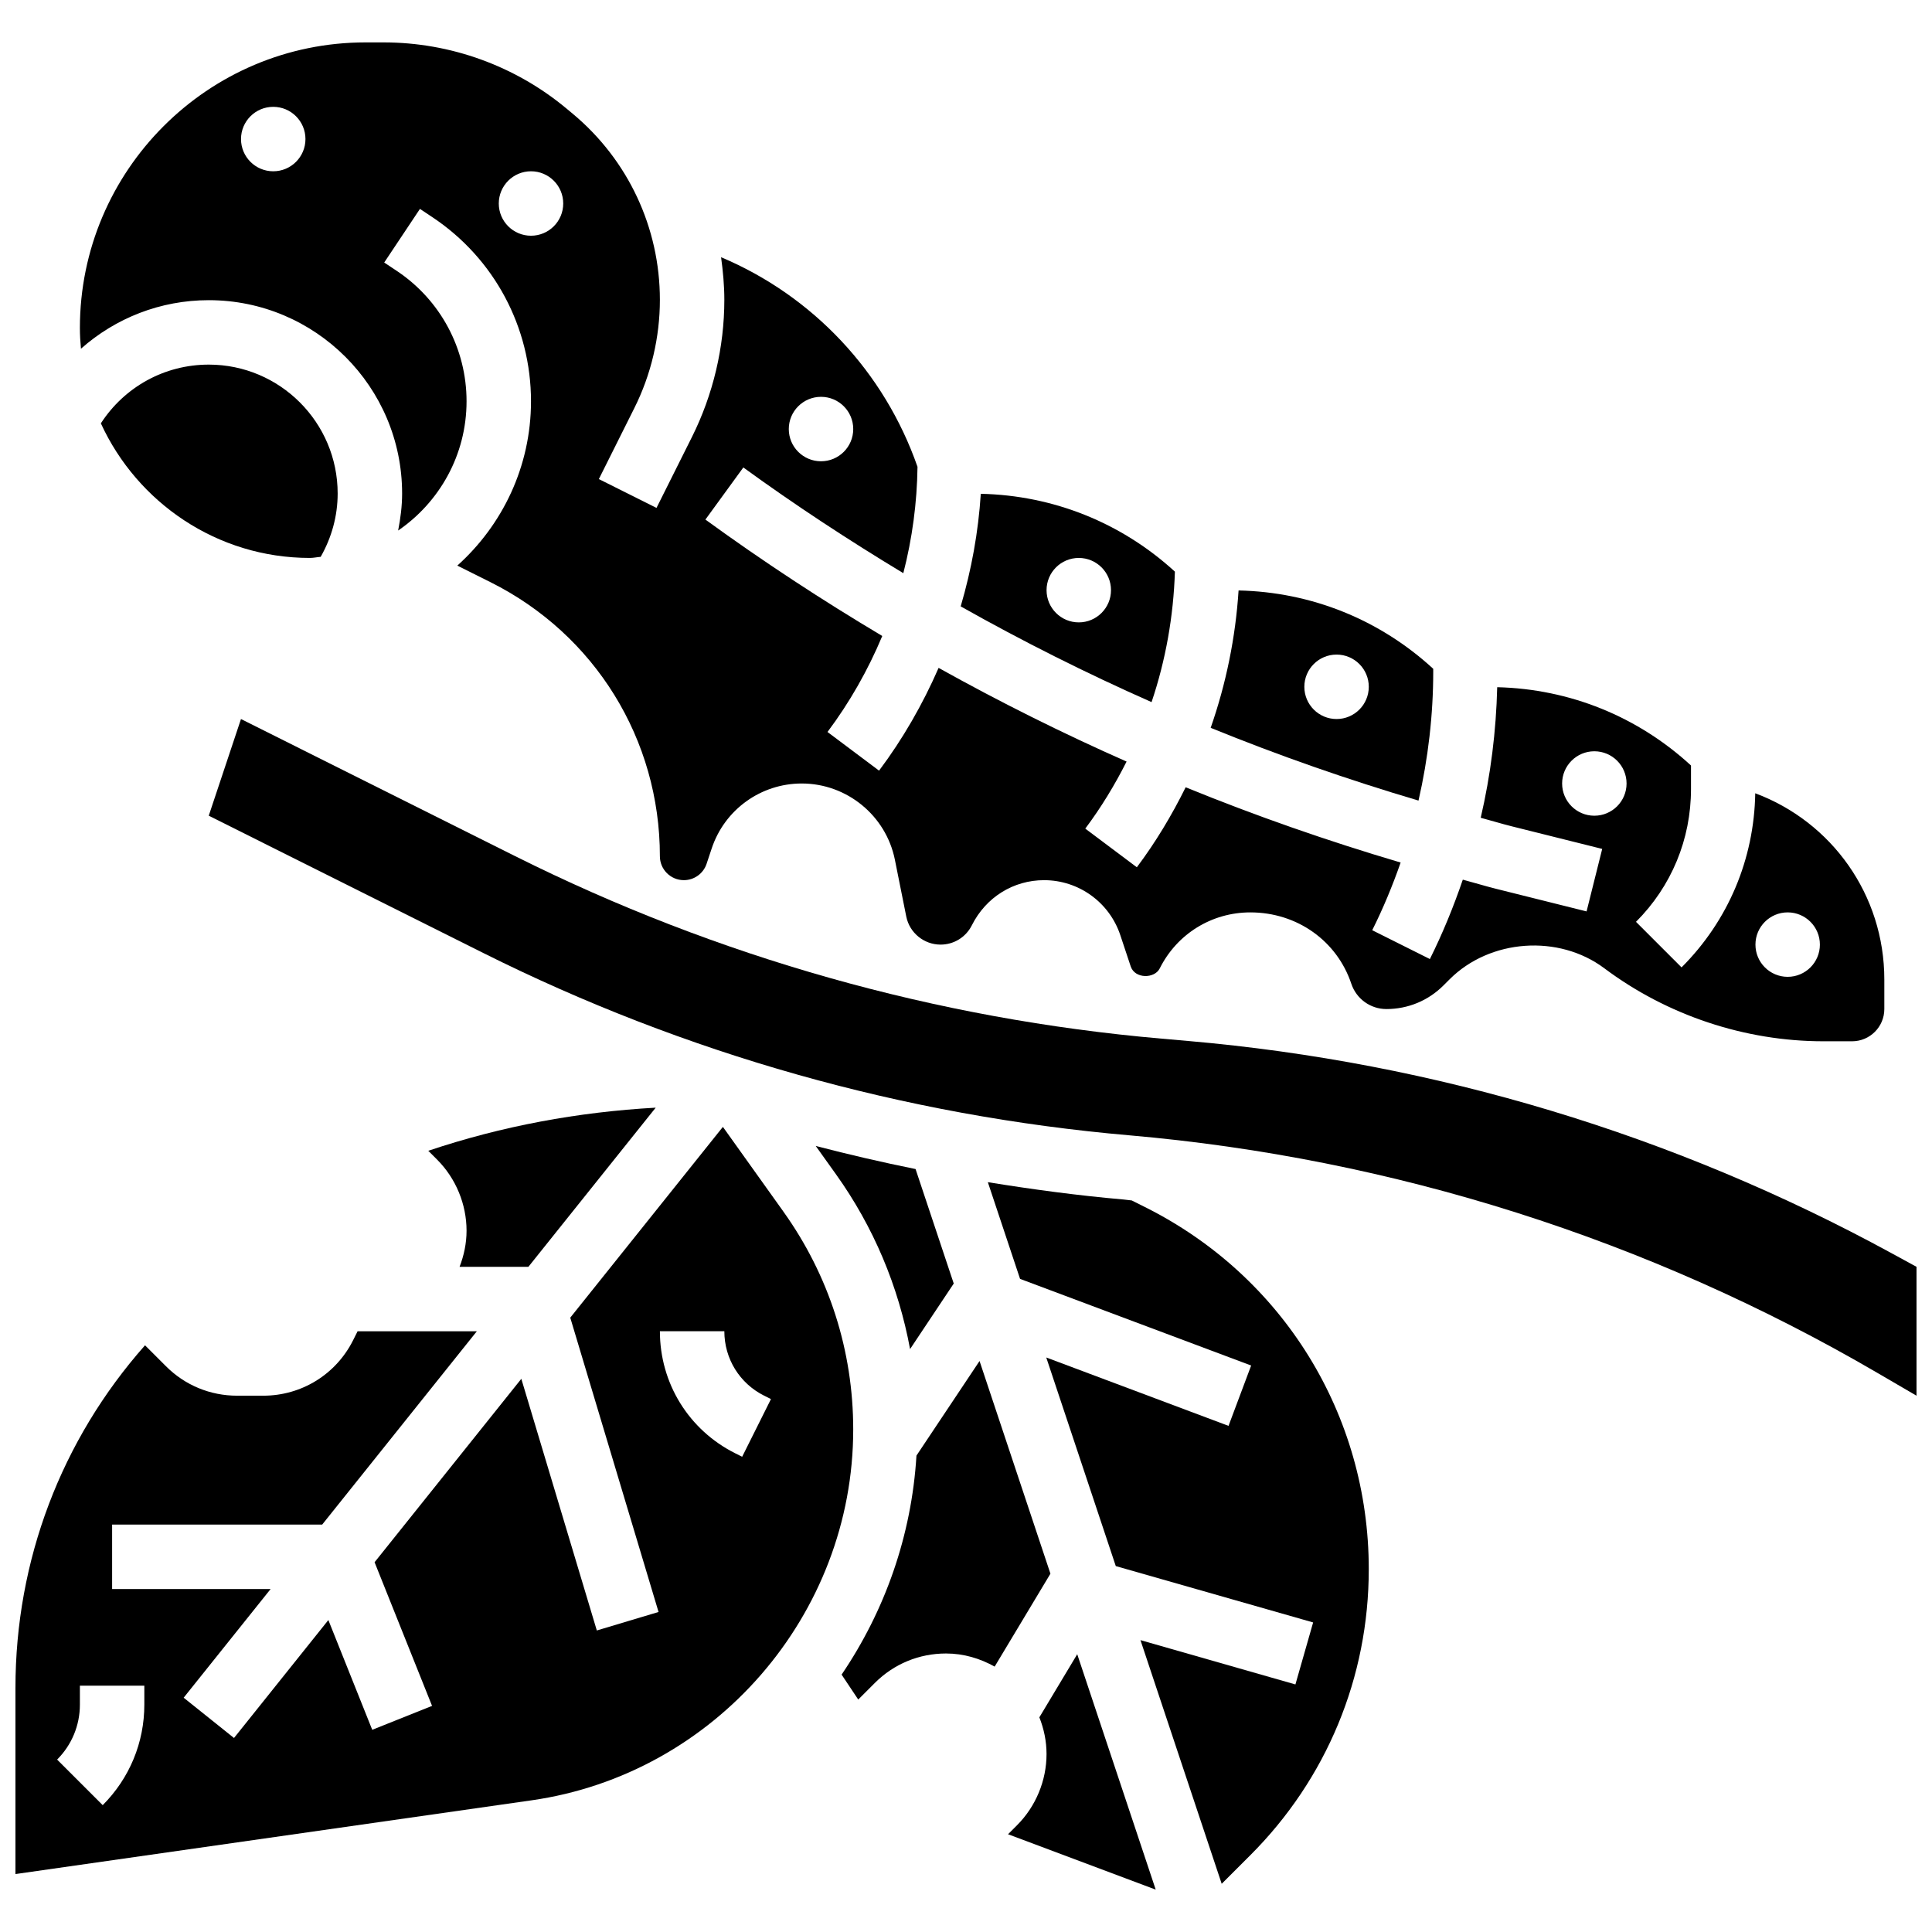
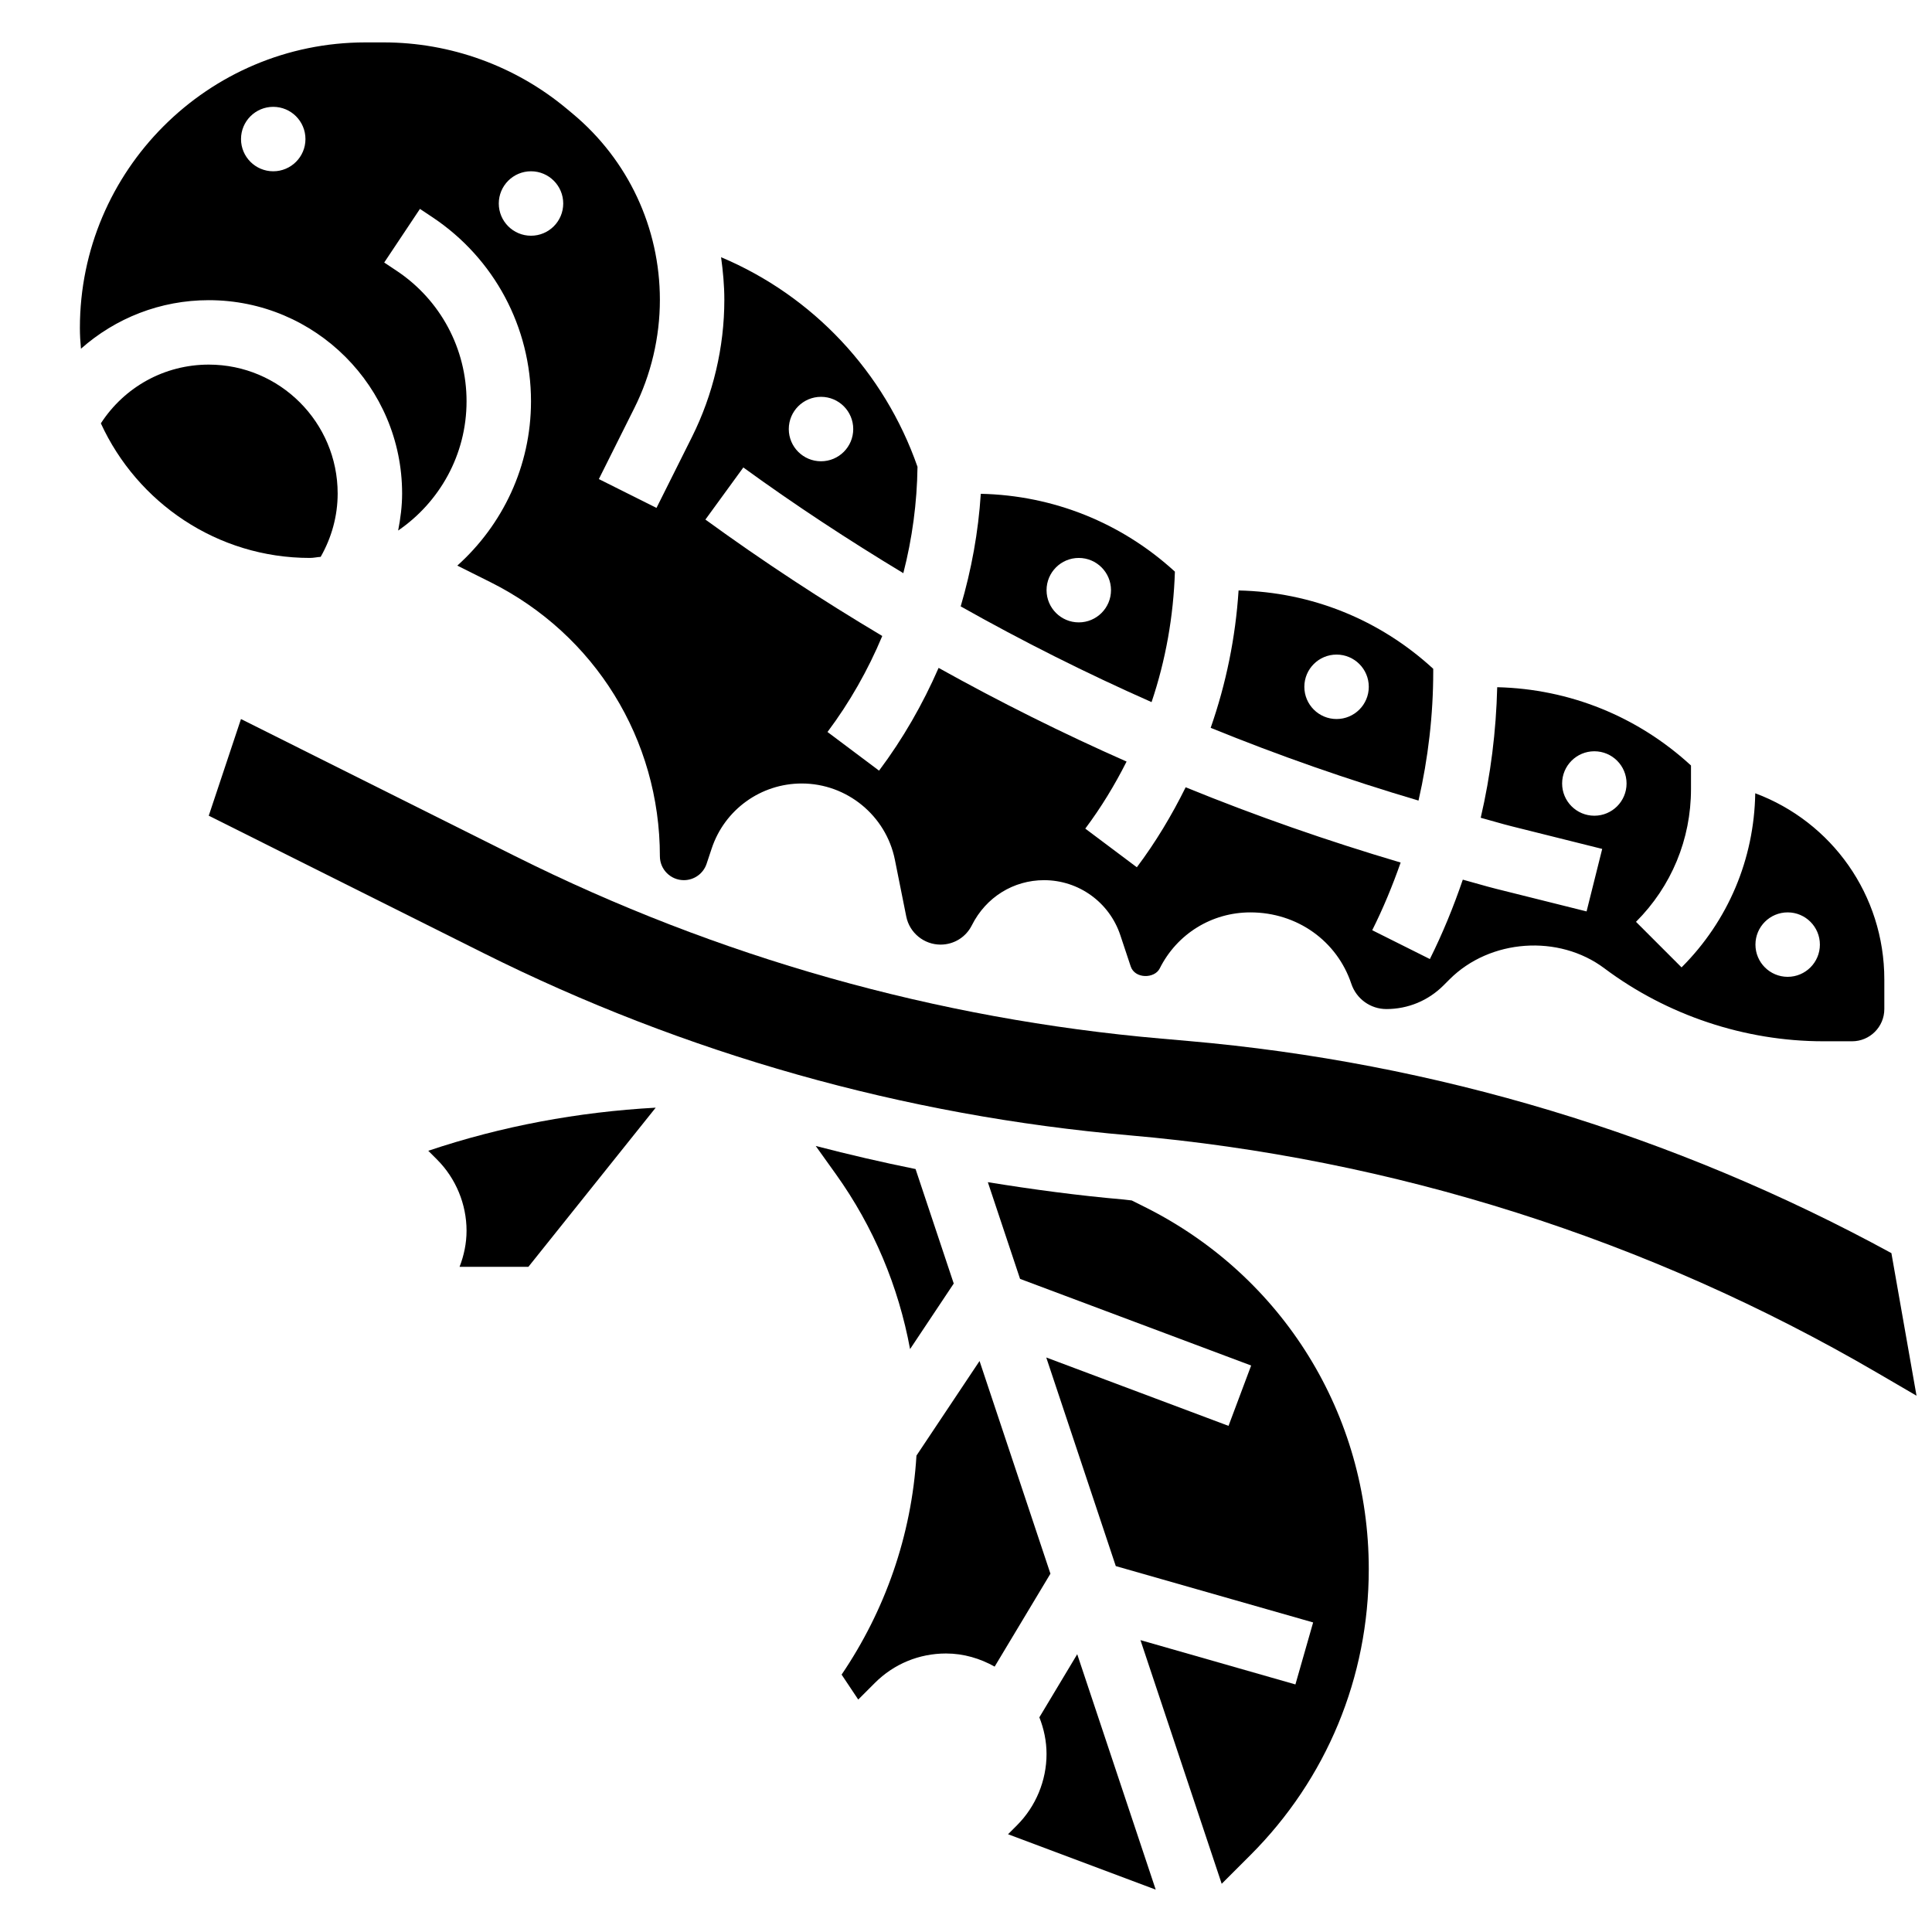
<svg xmlns="http://www.w3.org/2000/svg" width="800px" height="800px" version="1.1" viewBox="144 144 512 512">
  <defs>
    <clipPath id="b">
      <path d="m199 334h452.9v180h-452.9z" />
    </clipPath>
    <clipPath id="a">
-       <path d="m148.09 442h222.91v199h-222.91z" />
-     </clipPath>
+       </clipPath>
  </defs>
  <g clip-path="url(#b)">
-     <path d="m645.24 476.09c-57.555-31.398-120.99-50.535-186.31-56.215l-7.113-0.625c-59.629-5.184-117.74-21.594-171.28-48.355l-72.676-36.34-8.539 25.617 72.676 36.344c53.531 26.77 111.65 43.176 171.28 48.355 69.902 6.078 137.58 27.562 198.18 62.918l10.438 6.086v-34.156z" />
+     <path d="m645.24 476.09c-57.555-31.398-120.99-50.535-186.31-56.215l-7.113-0.625c-59.629-5.184-117.74-21.594-171.28-48.355l-72.676-36.34-8.539 25.617 72.676 36.344c53.531 26.77 111.65 43.176 171.28 48.355 69.902 6.078 137.58 27.562 198.18 62.918l10.438 6.086z" />
  </g>
  <path d="m447.44 463.89-3.519-1.758c-0.707-0.066-1.418-0.18-2.125-0.246-12.109-1.051-24.098-2.672-36.008-4.594l8.539 25.625 61.242 22.961-5.996 15.992-48.305-18.121 18.426 55.281 52.301 14.934-4.695 16.43-41.066-11.742 21.527 64.574 7.547-7.539c20.27-20.25 31.43-47.199 31.43-75.848 0-40.895-22.723-77.664-59.297-95.949z" />
  <path d="m419.44 599.11c1.195 3.023 1.902 6.293 1.902 9.734 0 7.019-2.844 13.883-7.805 18.848l-2.398 2.398 39.137 14.68-20.801-62.387z" />
  <path d="m403.59 504.68-16.719 25.07c-1.289 21.254-8.387 41.16-19.836 58.039l4.406 6.609 4.414-4.414c5.027-5.027 11.723-7.793 18.844-7.793 4.703 0 9.059 1.332 12.895 3.477l14.781-24.625z" />
  <g clip-path="url(#a)">
    <path d="m351.62 465.1-16.047-22.465-40.449 50.559 23.398 77.996-16.359 4.902-20.008-66.691-38.887 48.605 15.234 38.074-15.855 6.336-11.629-29.086-25.004 31.254-13.34-10.676 23.043-28.797h-42.004v-17.078h55.668l40.988-51.234h-31.605l-1.168 2.34c-4.543 9.09-13.68 14.734-23.844 14.734h-6.918c-7.121 0-13.816-2.766-18.848-7.805l-5.551-5.551c-22.207 25.09-34.34 57.02-34.34 90.816v49.312l136.76-19.539c48.605-6.934 85.258-49.191 85.258-98.293 0-20.828-6.398-40.781-18.496-57.715zm-169.37 130.63c0 10.066-3.918 19.527-11.031 26.652l-12.082-12.074c3.891-3.898 6.035-9.082 6.035-14.578v-5.004h17.078zm158.43-65.676-1.801-0.898c-12.34-6.172-20-18.57-20-32.363h17.078c0 7.285 4.047 13.824 10.555 17.078l1.801 0.898z" />
  </g>
  <path d="m284.03 479.72 33.738-42.176c-20.555 1.145-40.758 4.867-60.27 11.426l2.332 2.332c4.969 4.961 7.812 11.828 7.812 18.848 0 3.383-0.699 6.594-1.852 9.574z" />
  <path d="m396.75 484.15-10.117-30.34c-8.891-1.801-17.711-3.844-26.461-6.121l5.356 7.488c9.992 13.98 16.582 29.734 19.648 46.344z" />
  <path d="m170.73 256.19c9.633 21.004 30.809 35.668 55.395 35.668 0.98 0 1.895-0.223 2.859-0.289 2.902-5.109 4.5-10.82 4.5-16.789 0-18.836-15.32-34.156-34.156-34.156-11.707 0-22.328 5.898-28.598 15.566z" />
  <path d="m523.82 321.98v-0.742c-14.176-13.031-32.285-20.348-51.586-20.758-0.801 12.414-3.297 24.68-7.394 36.402 17.977 7.328 36.352 13.738 55.078 19.281 2.562-11.203 3.902-22.699 3.902-34.184zm-25.617 12.57c-4.715 0-8.539-3.824-8.539-8.539s3.824-8.539 8.539-8.539c4.715 0 8.539 3.824 8.539 8.539s-3.824 8.539-8.539 8.539z" />
  <path d="m455.36 295.49c-14.148-12.945-32.199-20.211-51.441-20.629-0.648 10.117-2.469 20.125-5.328 29.836 16.465 9.281 33.328 17.734 50.586 25.371 3.75-11.121 5.816-22.805 6.184-34.578zm-25.473 13.449c-4.715 0-8.539-3.824-8.539-8.539 0-4.715 3.824-8.539 8.539-8.539 4.715 0 8.539 3.824 8.539 8.539 0 4.715-3.828 8.539-8.539 8.539z" />
  <path d="m199.33 223.55c28.258 0 51.234 22.98 51.234 51.234 0 3.34-0.426 6.602-1.051 9.812 10.93-7.481 18.129-20.035 18.129-34.254 0-13.918-6.906-26.828-18.488-34.551l-3.332-2.219 9.469-14.211 3.332 2.219c16.34 10.891 26.098 29.113 26.098 48.762 0 17.293-7.574 32.816-19.527 43.551l8.82 4.406c27.676 13.844 44.863 41.664 44.863 72.609 0 3.5 2.844 6.344 6.356 6.344 2.734 0 5.156-1.742 6.019-4.328l1.359-4.082c3.422-10.289 13.02-17.207 23.863-17.207 11.945 0 22.328 8.496 24.68 20.203l3.016 15.055c0.863 4.312 4.688 7.438 9.086 7.438 3.535 0 6.719-1.965 8.301-5.133 3.731-7.438 11.023-11.945 19.133-11.945 9.18 0 17.301 5.859 20.203 14.566l2.758 8.293c1.109 3.34 6.328 3.262 7.684 0.539 4.586-9.172 13.789-14.859 24.027-14.859 12.434 0 22.98 7.609 26.754 18.922 1.344 4.008 5.078 6.695 9.297 6.695 5.723 0 11.094-2.231 15.133-6.269l1.613-1.613c10.699-10.699 28.914-11.996 41.023-2.91 16.641 12.457 37.242 19.332 58.027 19.332h7.617c4.703 0 8.539-3.824 8.539-8.539v-7.832c0-22.414-13.918-41.773-34.207-49.355-0.289 17.438-7.164 33.789-19.527 46.145l-12.074-12.074c9.398-9.398 14.574-21.891 14.574-35.195v-6.234c-14.113-12.98-32.141-20.289-51.355-20.75-0.289 11.641-1.727 23.254-4.371 34.602 2.758 0.734 5.465 1.578 8.242 2.269l23.953 5.984-4.141 16.566-23.953-5.984c-2.973-0.742-5.883-1.648-8.848-2.434-2.461 7.199-5.336 14.242-8.727 21.039l-15.277-7.641c2.902-5.797 5.387-11.809 7.531-17.934-19.367-5.731-38.383-12.355-56.973-19.949-3.68 7.43-7.949 14.559-12.938 21.203l-13.664-10.246c4.184-5.586 7.812-11.555 10.945-17.77-16.977-7.496-33.586-15.781-49.816-24.824-4.203 9.625-9.461 18.805-15.781 27.23l-13.664-10.246c5.883-7.848 10.742-16.422 14.516-25.438-16.02-9.539-31.664-19.793-46.871-30.852l10.051-13.809c13.766 10.008 27.941 19.289 42.398 28.016 2.367-9.195 3.637-18.668 3.758-28.188-8.797-25.199-27.754-45.301-52.055-55.547 0.508 3.719 0.863 7.473 0.863 11.293 0 12.562-2.973 25.121-8.582 36.352l-9.395 18.793-15.277-7.641 9.402-18.805c4.434-8.855 6.773-18.777 6.773-28.699 0-19.109-8.418-37.078-23.098-49.312l-1.641-1.367c-13.574-11.316-30.781-17.539-48.449-17.539h-4.84c-41.723 0-75.676 33.949-75.676 75.672 0 1.863 0.109 3.688 0.281 5.508 9.18-8.137 21.082-12.867 33.875-12.867zm418.42 162.24c4.715 0 8.539 3.824 8.539 8.539s-3.824 8.539-8.539 8.539-8.539-3.824-8.539-8.539 3.824-8.539 8.539-8.539zm-51.234-25.617c-4.715 0-8.539-3.824-8.539-8.539 0-4.715 3.824-8.539 8.539-8.539 4.715 0 8.539 3.824 8.539 8.539 0 4.715-3.824 8.539-8.539 8.539zm-204.94-111.01c4.715 0 8.539 3.824 8.539 8.539s-3.824 8.539-8.539 8.539c-4.715 0-8.539-3.824-8.539-8.539s3.824-8.539 8.539-8.539zm-76.855-59.773c4.715 0 8.539 3.824 8.539 8.539 0 4.715-3.824 8.539-8.539 8.539s-8.539-3.824-8.539-8.539c0-4.715 3.828-8.539 8.539-8.539zm-68.312-17.078c4.715 0 8.539 3.824 8.539 8.539 0 4.715-3.824 8.539-8.539 8.539s-8.539-3.828-8.539-8.539c0-4.715 3.824-8.539 8.539-8.539z" />
</svg>